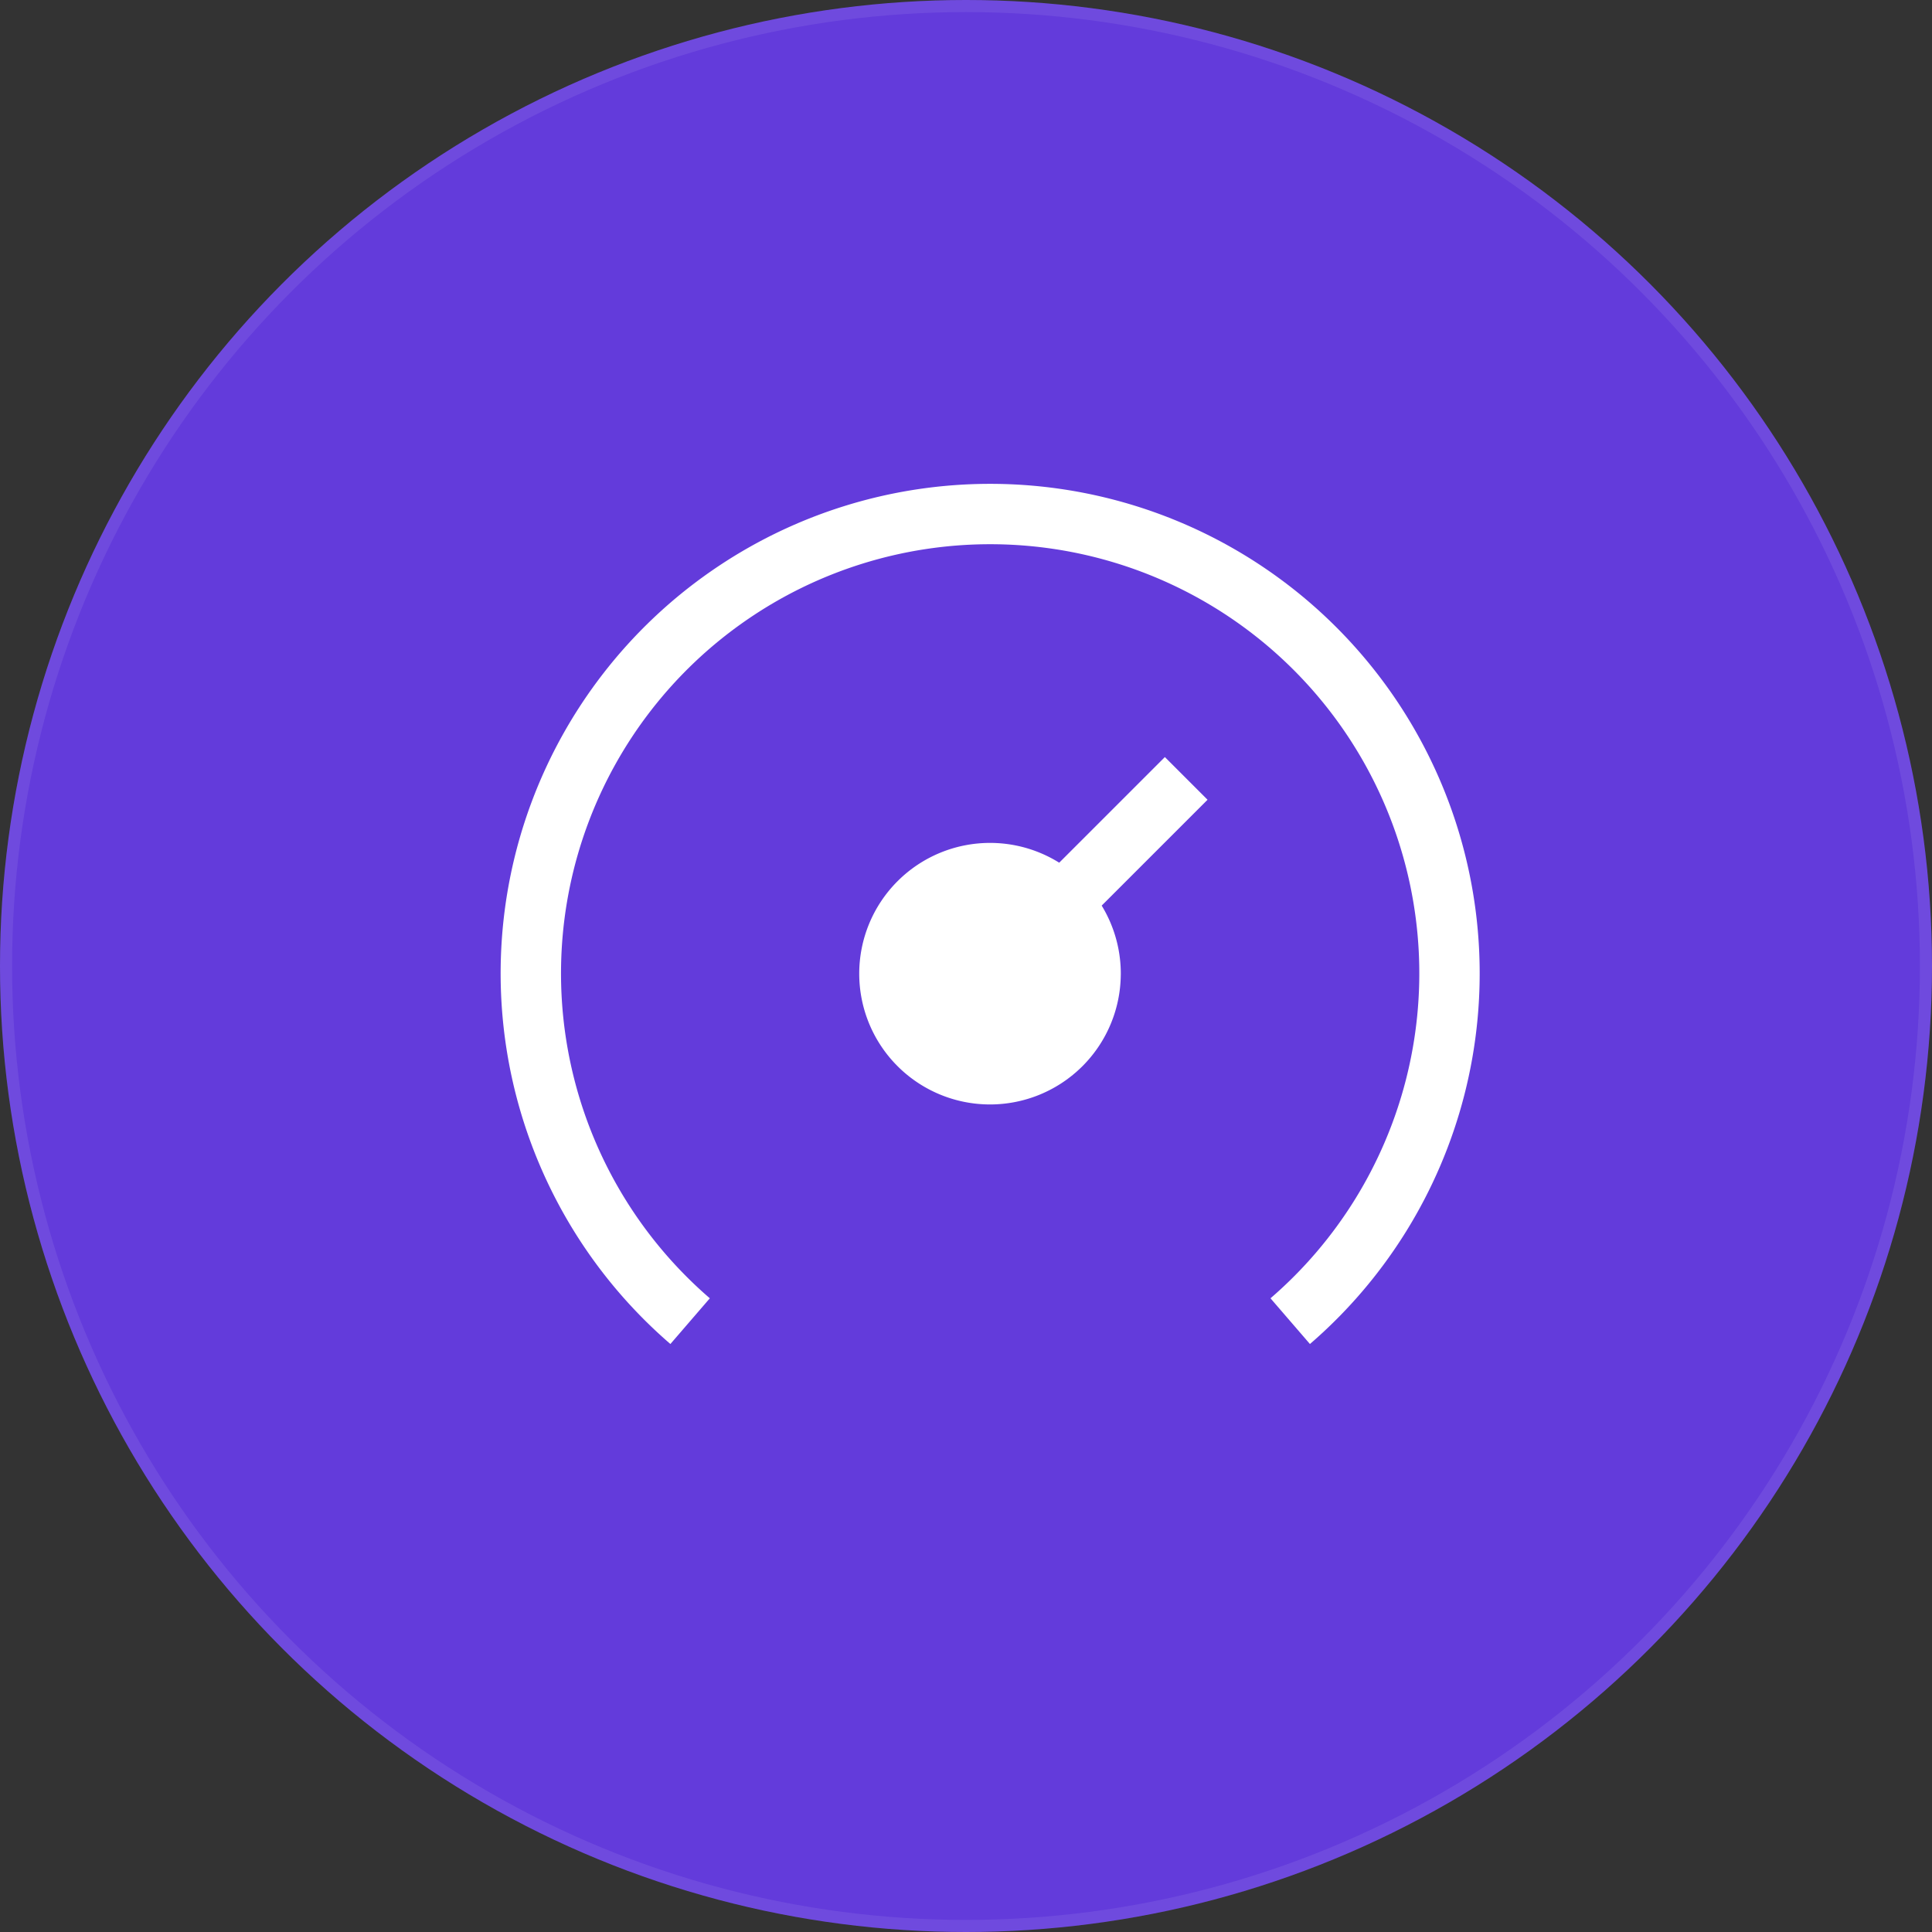
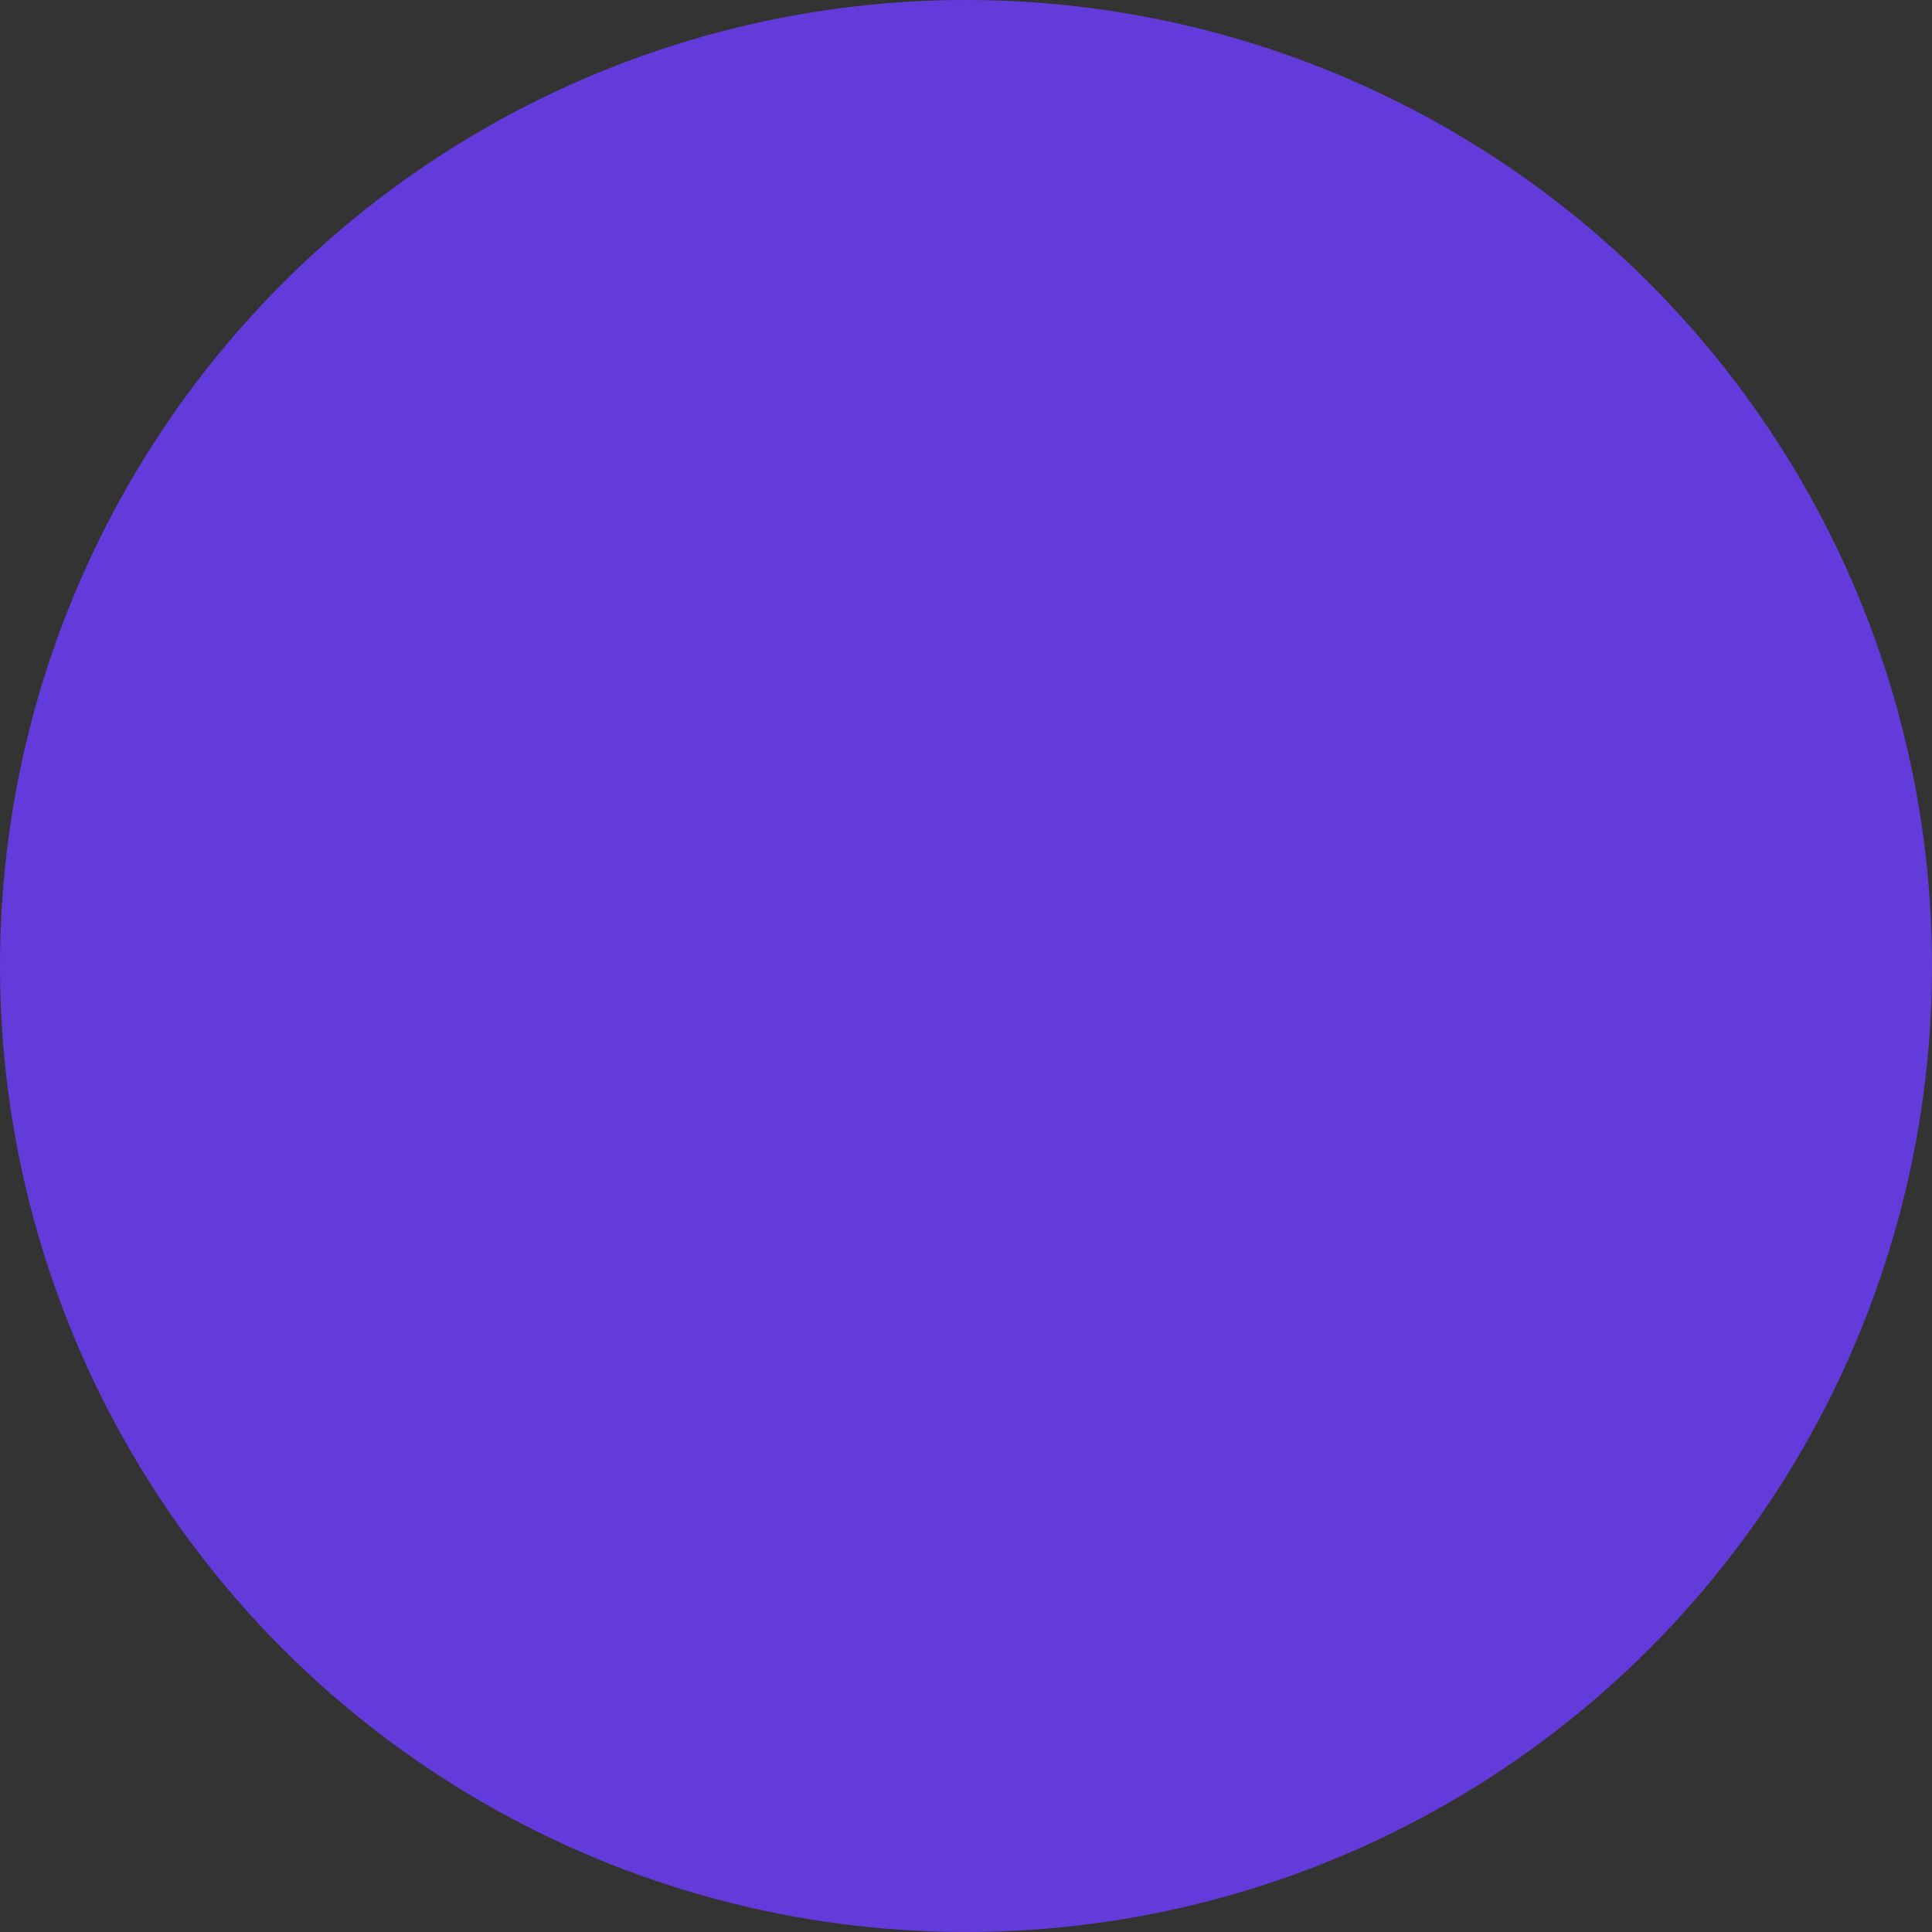
<svg xmlns="http://www.w3.org/2000/svg" viewBox="0 0 80 80">
  <rect x="0" y="0" width="80" height="80" fill="#333333" stroke="none" />
  <g data-name="Groupe 1055">
    <g fill="#633bdb" stroke="rgba(255,255,255,0.08)" stroke-width=".5" data-name="Ellipse 50">
      <circle cx="40" cy="40" r="40" stroke="none" />
-       <circle cx="40" cy="40" r="39.75" fill="none" />
    </g>
    <g stroke="#fff" stroke-linejoin="round" stroke-width="2.5" data-name="Dashboard 1">
-       <path fill="none" d="M53.425 54.706a19.02 19.02 0 1 0-24.849 0" data-name="Tracé 11405" />
-       <path fill="#fff" d="m49.118 32.232-5.159 5.159m1.2 2.928a4.165 4.165 0 1 1-4.166-4.166 4.164 4.164 0 0 1 4.167 4.165Z" data-name="Tracé 11406" />
-     </g>
+       </g>
  </g>
</svg>